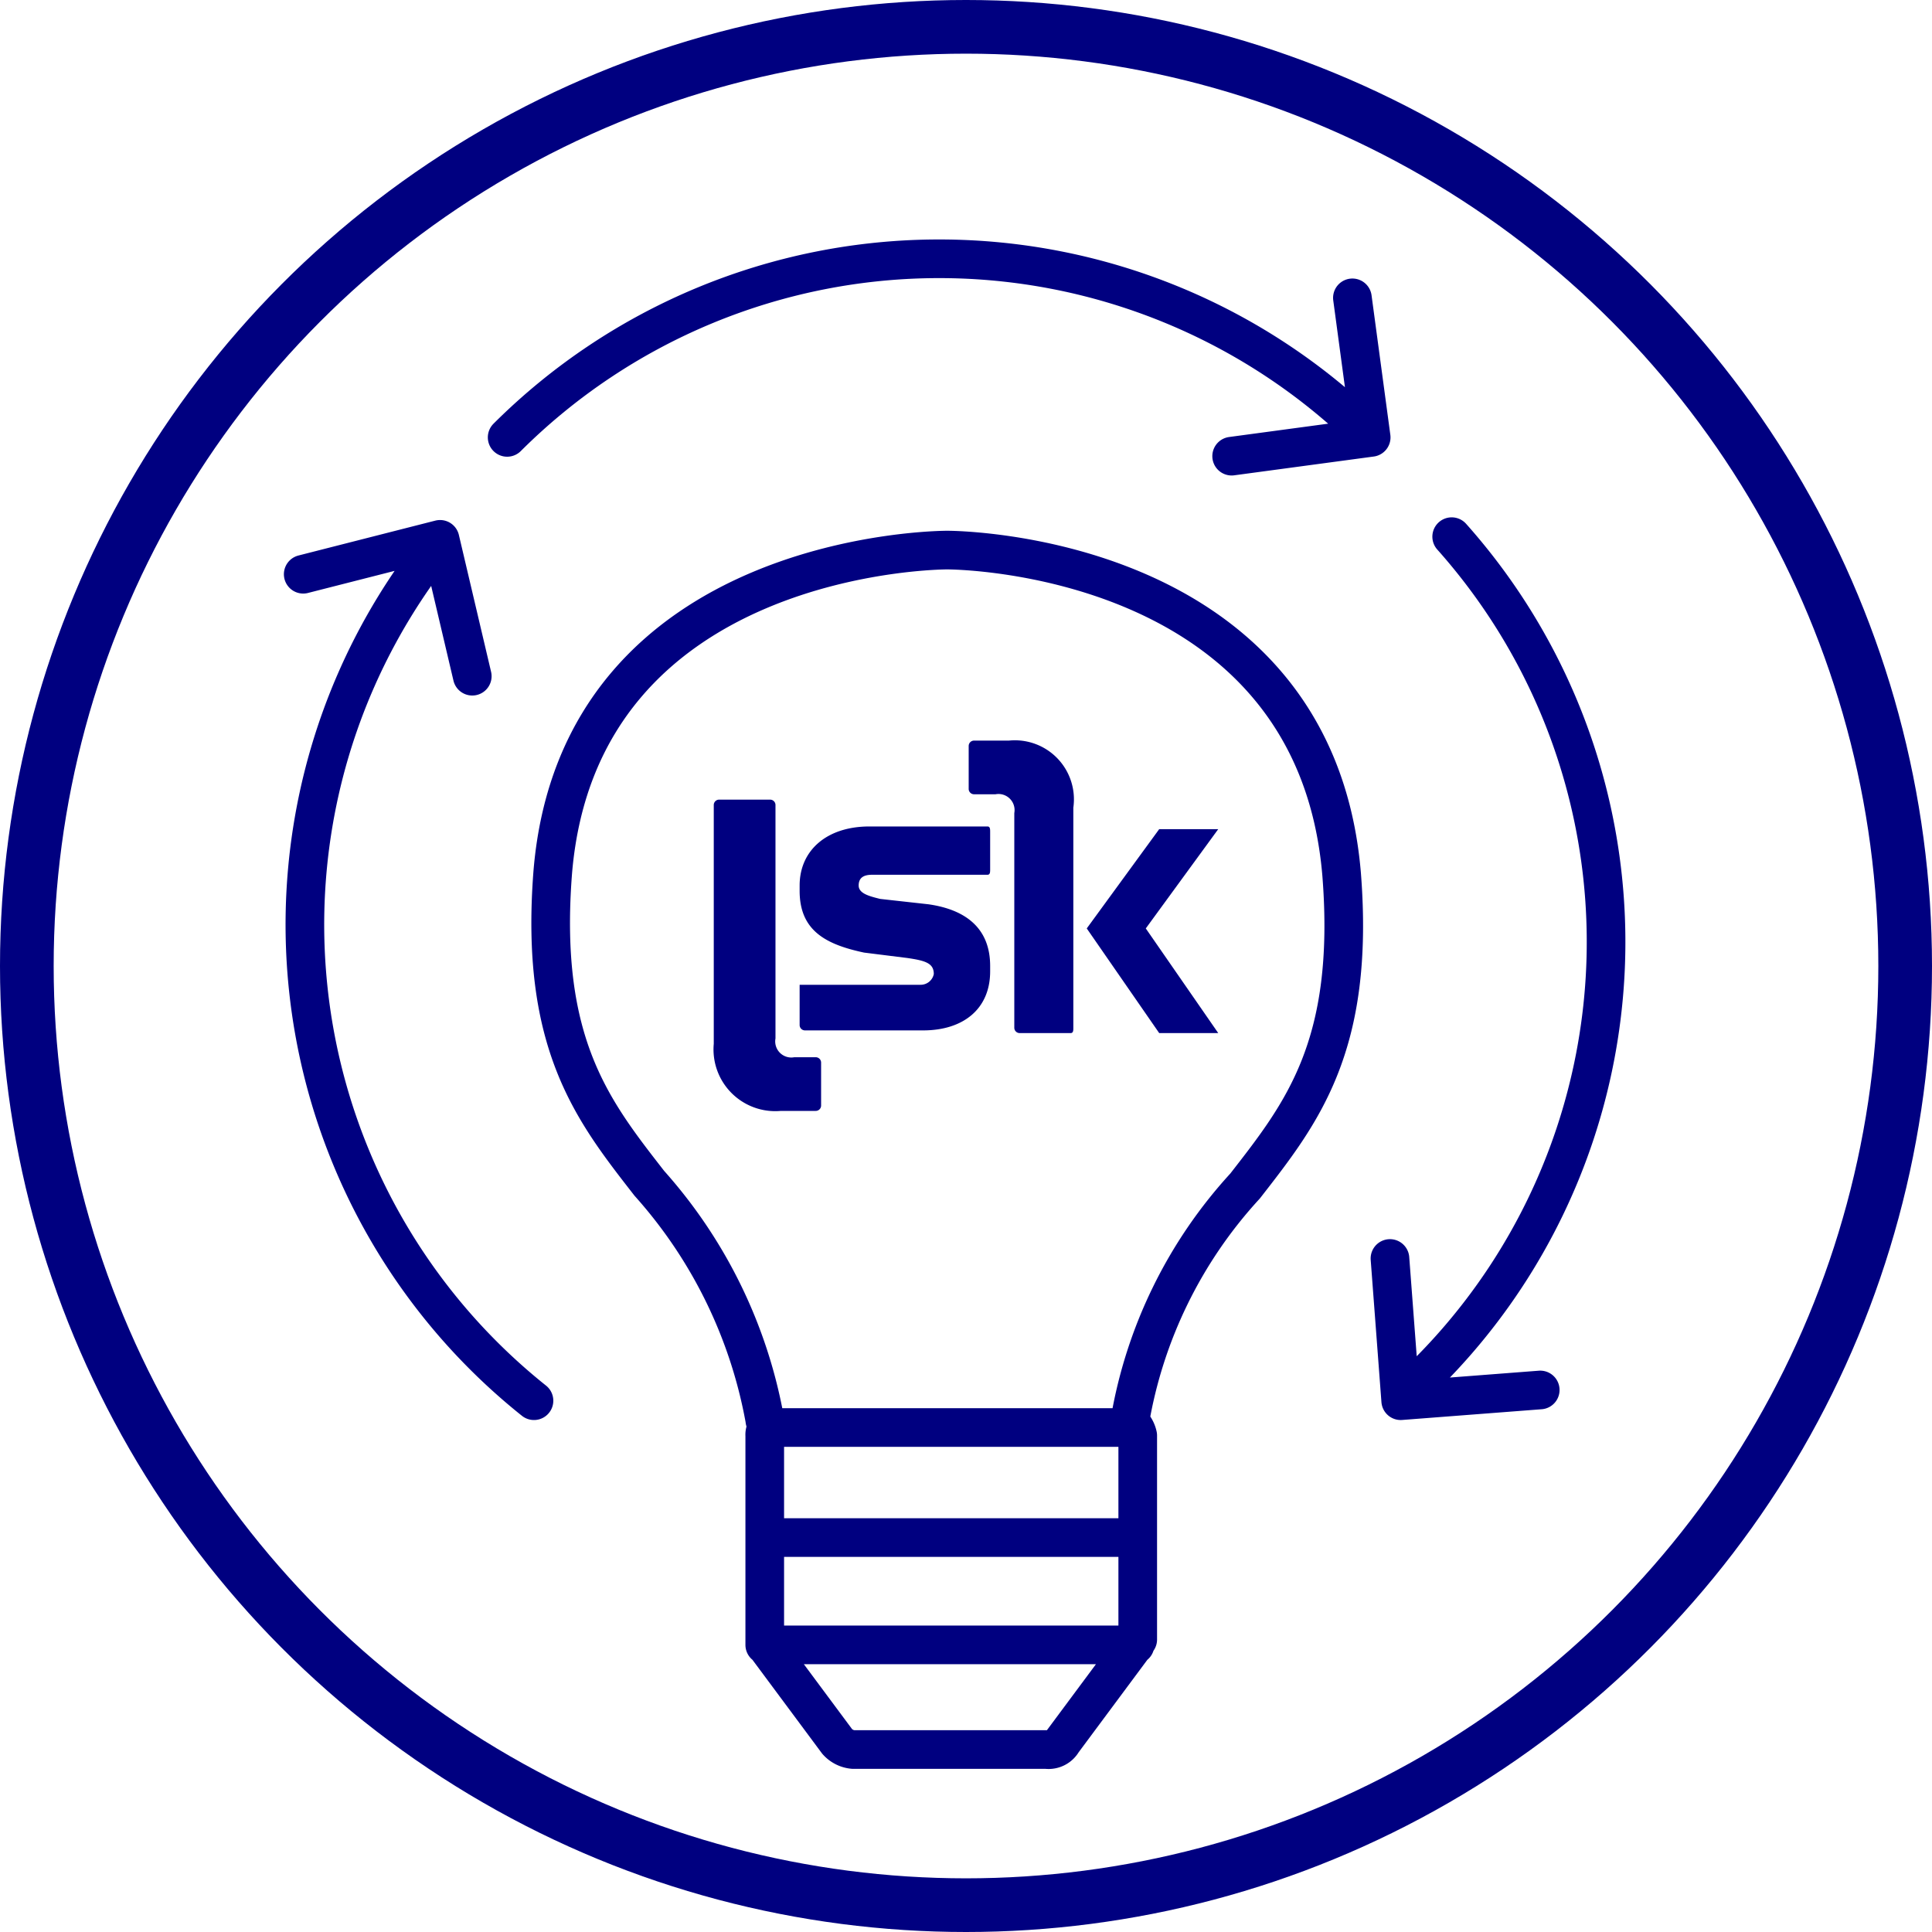
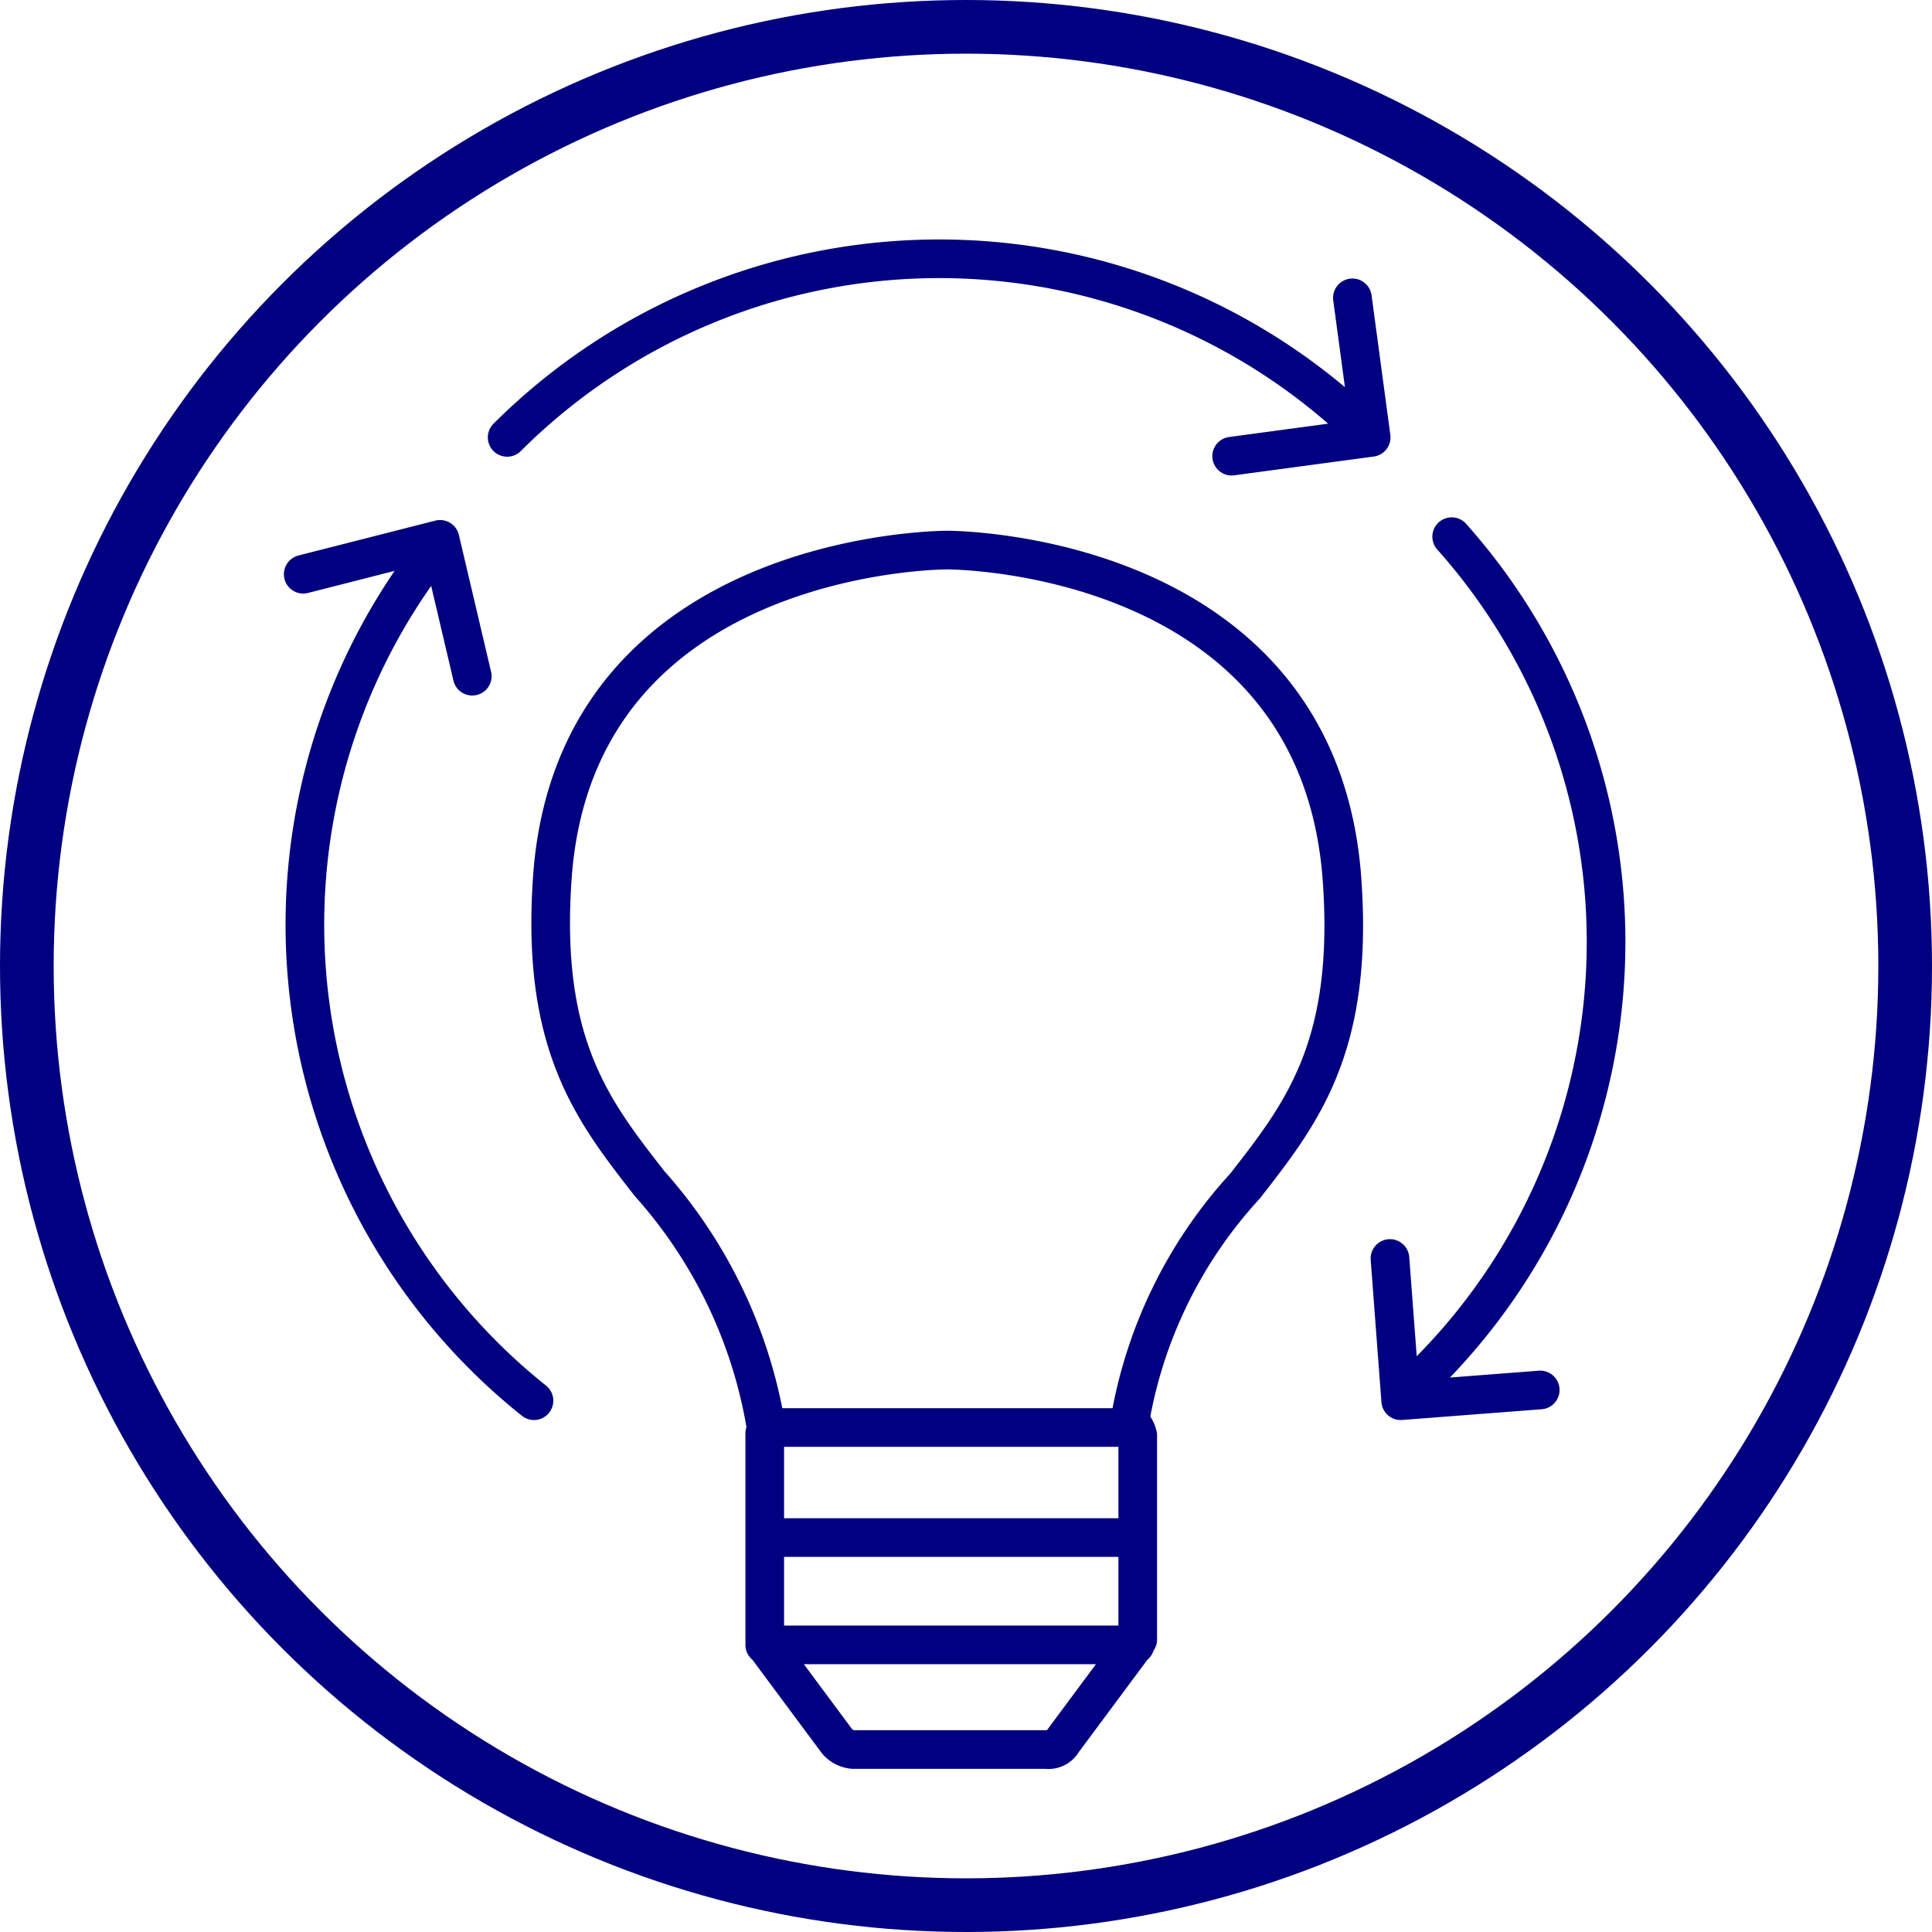
<svg xmlns="http://www.w3.org/2000/svg" viewBox="0 0 72 72">
  <defs>
    <style> .cls-1, .cls-2, .cls-3 { fill: none; } .cls-2, .cls-3 { stroke: navy; } .cls-2 { stroke-width: 2px; } .cls-3 { stroke-linecap: round; stroke-linejoin: round; stroke-width: 1.44px; } .cls-4 { fill: navy; } </style>
  </defs>
  <g id="Layer_2" data-name="Layer 2">
    <g id="Layer_1-2" data-name="Layer 1">
      <g>
        <g>
          <circle class="cls-1" cx="36" cy="36" r="36" />
          <circle class="cls-2" cx="36" cy="36" r="35" />
        </g>
        <g>
          <path class="cls-3" d="M35.3,20.5c-.1,0-13.7,0-14.7,12-.5,6.4,1.5,8.9,3.6,11.6a18,18,0,0,1,4.3,8.8c0,.1.1.2.1.3a.4.4,0,0,0-.1.3v7.6h0v.2a.1.1,0,0,1,.1.1h0l2.6,3.5a.9.9,0,0,0,.6.3H39a.6.6,0,0,0,.6-.3l2.6-3.5a.1.1,0,0,1,.1-.1h0c0-.1,0-.2.1-.2h0V53.5a.9.9,0,0,0-.3-.5h0a17.2,17.2,0,0,1,4.3-8.8c2.1-2.7,4.1-5.2,3.6-11.6C49,20.5,35.4,20.5,35.3,20.5ZM28.6,53.2H42.2M28.5,61.3H42.3m-13.8-4H42.3m8.8-41a22.8,22.8,0,0,0-32.2,0m31.5-5.2.7,5.2-5.2.7m6.3,35.1A22.7,22.7,0,0,0,54.1,20m3.3,31.8-5.2.4-.4-5.3M16.4,20.2a22.7,22.7,0,0,0,3.5,32M11.3,21.4l5.1-1.3,1.2,5.1" />
          <g>
-             <path class="cls-4" d="M30.4,39.4h-.8a.6.6,0,0,1-.7-.7V30a.2.2,0,0,0-.2-.2H26.8a.2.2,0,0,0-.2.2v8.9a2.3,2.3,0,0,0,2.5,2.5h1.3a.2.2,0,0,0,.2-.2V39.6A.2.2,0,0,0,30.4,39.4Z" />
-             <path class="cls-4" d="M36.8,30.8H32.4c-1.6,0-2.6.9-2.6,2.2v.2c0,1.5,1,2,2.4,2.3l1.6.2c.7.1,1,.2,1,.6a.5.5,0,0,1-.5.4H29.8v1.5a.2.2,0,0,0,.2.2h4.4c1.5,0,2.5-.8,2.5-2.2v-.2c0-1.4-.9-2.1-2.3-2.3l-1.8-.2c-.4-.1-.8-.2-.8-.5s.2-.4.5-.4h4.3c.1,0,.1-.1.1-.2V31C36.9,30.9,36.9,30.8,36.8,30.8Z" />
-             <polygon class="cls-4" points="43.2 30.9 40.5 34.6 43.2 38.5 45.4 38.5 42.7 34.6 45.4 30.9 43.2 30.9" />
-             <path class="cls-4" d="M37.6,27.6H36.3a.2.2,0,0,0-.2.2v1.6a.2.2,0,0,0,.2.2h.8a.6.6,0,0,1,.7.7v8a.2.2,0,0,0,.2.2h1.9c.1,0,.1-.1.1-.2V30.1A2.2,2.2,0,0,0,37.6,27.6Z" />
-           </g>
+             </g>
        </g>
      </g>
    </g>
  </g>
</svg>